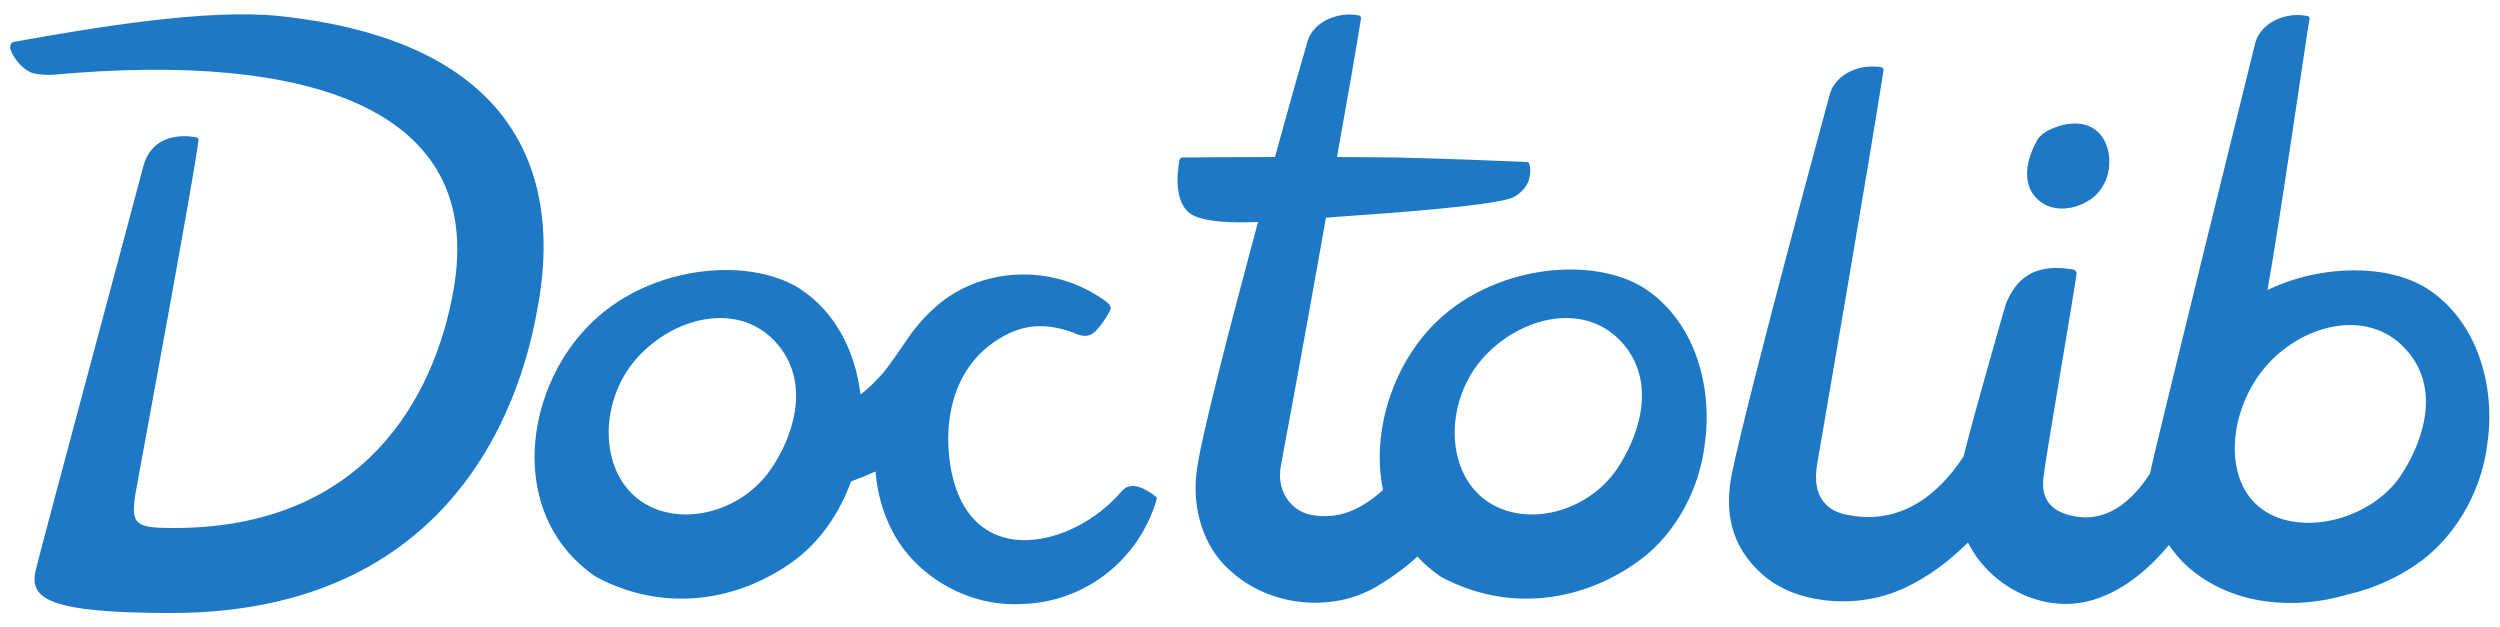
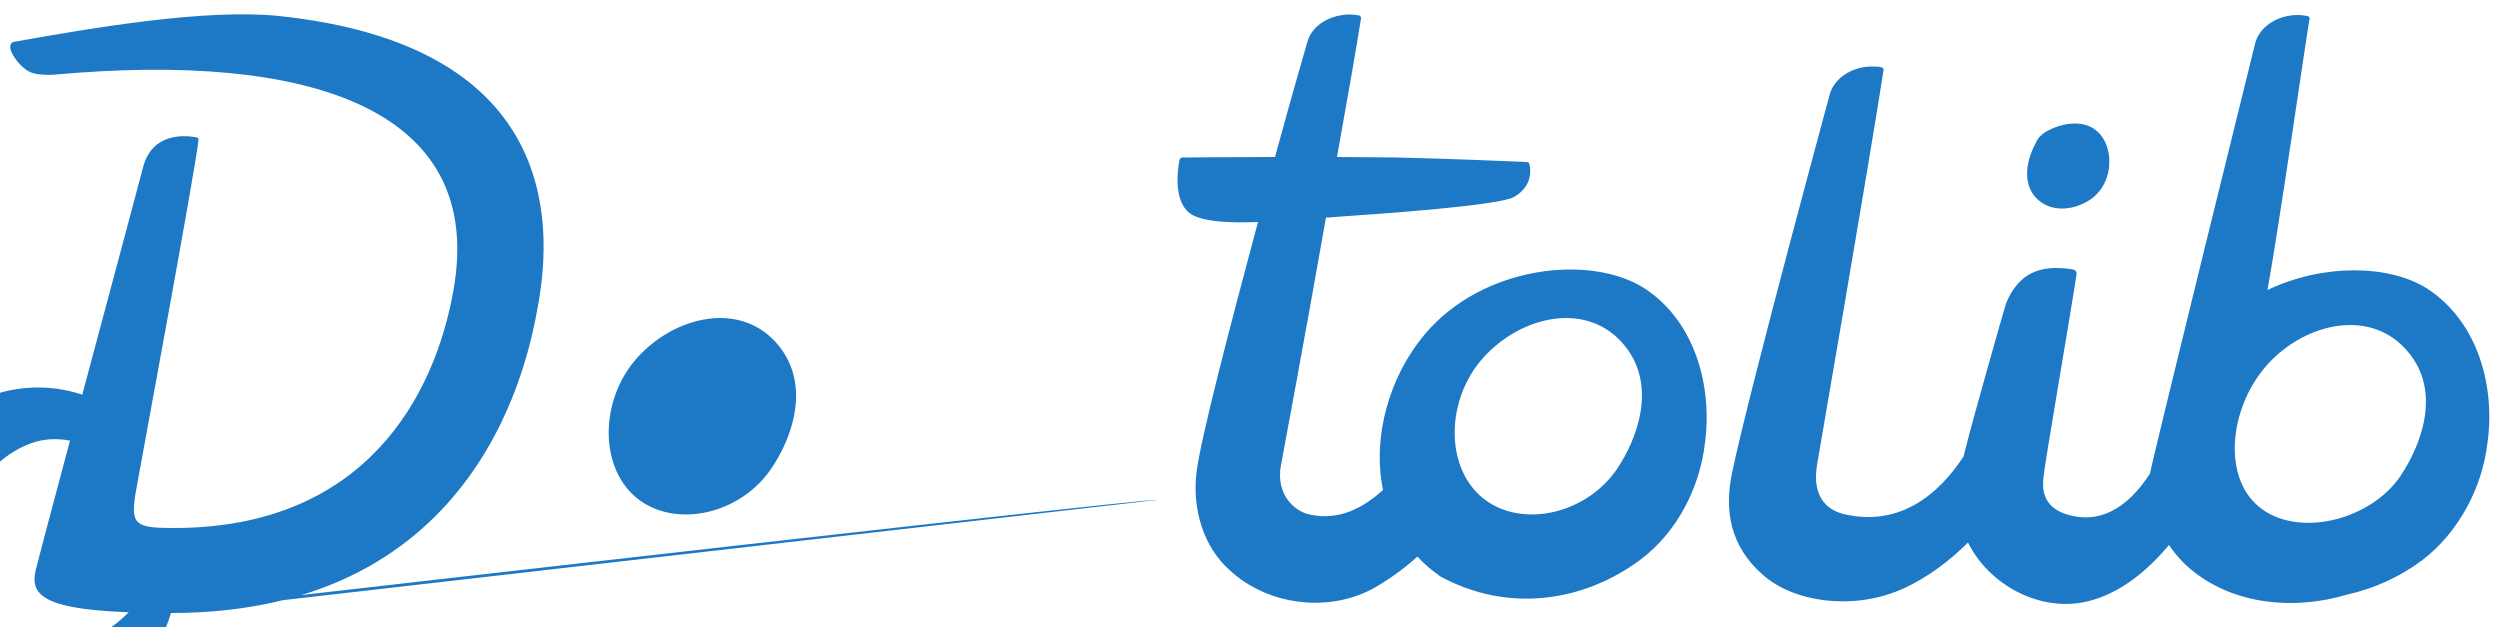
<svg xmlns="http://www.w3.org/2000/svg" version="1.1" id="Calque_1" x="0px" y="0px" viewBox="0 0 500 125.4" style="enable-background:new 0 0 500 125.4;" xml:space="preserve">
  <style type="text/css">
	.st0{fill:#1D78C6;}
</style>
-   <path class="st0" d="M34.2,122.6c-24.6,0-28.3-2.9-27.1-8.4c0.9-3.9,21.1-79,21.5-80.7c2-8,10.4-6.1,10.8-6c0.2,0.1,0.4,0.3,0.3,0.5  C39,34.5,27.2,97.9,27.1,98.7c-1,6.3,0,6.9,7.7,6.9c38.3,0,52.2-26.5,55.9-47.6c6.5-36.6-29.4-47.6-79.5-43.1  c-0.5,0.1-3.8,0.2-5.2-0.5c-1.9-0.9-3.5-3.2-3.9-4.5C2,9.5,2,9.1,2.2,8.8c0.1-0.2,0.2-0.3,0.4-0.4c16.2-2.9,38.7-6.7,53.2-5.2  c55,5.8,55,40.4,51.8,57.9C105.8,71.2,96.5,122.6,34.2,122.6z M231.3,100c-3.6,12.1-14.4,20.5-27,20.8c-10.6,0.6-21.2-5.5-25.9-14.7  c-1.8-3.5-2.9-7.3-3.3-11.8c-1.6,0.7-3.3,1.4-4.9,2c-2.2,6.1-6,11.8-11.2,15.7c-11.2,8.3-26.3,10.7-39.9,3.3  c-16.8-11.5-14.7-34.8-3-48.4c11.6-13.7,33-16,43.8-9.2c7.3,4.7,11.2,12.8,12.2,21.2c1.5-1.1,2.9-2.5,4.5-4.3  c1.5-1.8,4.4-6.1,4.4-6.1c1.7-2.6,3.8-5.1,6.2-7.2c4.9-4.3,11.2-6.4,17.5-6.4c5.5,0,11,1.6,15.8,4.9c1.5,1,2,1.6,1.4,2.5  c-0.7,1.3-1.4,2.4-2.4,3.5c-1.7,2.1-3.5,1.3-4.7,0.8c-0.2-0.1-0.3-0.2-0.5-0.2c-5.4-1.9-9.8-1.5-14.4,1.3c-9.9,6-11.4,17.7-9.6,26.7  c1.9,9.1,6.9,12.2,10.9,13.2c7.2,1.8,16.9-2.1,23.1-9.3c1.8-2.2,4.6-0.7,6.7,0.9c0.1,0.1,0.2,0.1,0.2,0.2  C231.5,99.4,231.3,99.9,231.3,100z M155.8,69.2c-7.4-9.2-20.8-6.1-28.4,2.4c-7.6,8.5-7.7,22.5,0.6,28.5c7.7,5.5,20.1,2.6,26.2-6.3  C158.4,87.7,162.2,77.2,155.8,69.2z M341,88.5c-1,9-5.6,18-13,23.5c-11.2,8.3-26.3,10.7-39.9,3.3c-1.7-1.2-3.3-2.5-4.6-4  c-2.3,2.1-5,4.1-8,5.9c-9.1,5.5-21.9,4.1-29.7-3.3c-5-4.5-7.4-11.9-6.5-19.4c0.8-6.7,6.8-29.6,12.3-50.1c-5.5,0.2-10.2,0-12.9-1.3  c-4.2-2.1-3.2-9.1-2.8-11.1c0.1-0.3,0.3-0.5,0.6-0.5c2.1,0,9.9-0.1,18.5-0.1c3.6-13.2,6.5-23.1,6.5-23.1c1-3.5,4.9-5.4,8.4-5.4  c0.7,0,1.3,0.1,2,0.2c0.2,0.1,0.3,0.3,0.3,0.6c-0.9,5.7-2.7,16-4.8,27.7c4.7,0,9,0.1,11.8,0.1c10.1,0.2,23.4,0.8,26.1,0.9  c0.3,0,0.6,0.2,0.6,0.5c0.3,1.3,0.5,4.4-3.1,6.5c-3.1,1.7-25.6,3.3-35.9,4c-0.6,0.1-1.1,0.1-1.7,0.1C261,67.3,256.4,92,256.2,93  c-1.1,5.7,2.5,9.2,5.7,9.9c5.9,1.3,10.7-1.3,14.7-4.9c-2.2-10.7,1.3-22.8,8.4-31.2c11.6-13.7,33-16,43.8-9.2  C339,64.2,342.5,77.2,341,88.5z M325,69.2c-7.4-9.2-20.8-6.1-28.4,2.4c-7.6,8.5-7.7,22.5,0.6,28.5c7.7,5.5,20.1,2.6,26.2-6.3  C327.5,87.7,331.4,77.2,325,69.2z M408.3,40.5c3.3,2.2,7.5,1.1,10.2-0.9c1.8-1.4,3-3.6,3.3-6c0.3-2.5-0.3-6.1-3.1-7.9  c-1.1-0.7-2.4-1-3.7-1c-2.1,0-4.2,0.7-5.9,1.7c-0.5,0.3-0.9,0.7-1.3,1.1c-0.2,0.3-0.5,0.6-0.6,1C404.9,32.7,404.4,37.8,408.3,40.5z   M485.4,57.7c-7.6-4.8-20.8-5-31.9,0.3c2.4-13.3,7.6-49.6,8.4-54.2c0.1-0.2,0-0.3-0.1-0.4c-0.1-0.1-0.2-0.2-0.3-0.2  c-0.6-0.1-1.3-0.2-2-0.2c-3.5,0-7.3,1.9-8.4,5.4c0,0-20.4,82.5-21.1,86.3c-4.7,7.3-10.4,10.1-16.6,8.2c-5.2-1.6-4.9-5.6-4.7-7.5  c0.3-3.1,5.6-33.7,6.6-40.5c0.1-0.5-0.2-0.9-0.7-1c-1.1-0.2-2.2-0.3-3.4-0.3c-3.8,0-7.7,1.4-10,7.1c-0.1,0.2-6.8,23.7-8,28.7  c-0.2,0.6-0.3,1.3-0.5,1.9c-4.9,7.5-12.6,14-23.6,11.6c-3.2-0.7-6.8-3-5.7-9.9c0.3-1.8,10.4-60.2,13.3-78.9c0.1-0.3-0.1-0.5-0.3-0.6  c-0.6-0.2-1.3-0.2-2-0.2c-3.5,0-7.3,1.9-8.4,5.4c0,0-16.1,59.2-19.6,75.9c-1.5,7.3-0.5,14.5,6.1,20.3c6.1,5.5,17.8,7.2,27.5,3.1  c5.6-2.4,10.3-6.2,13.6-9.5c4.2,8.5,14.4,14,23.8,11.8c7.2-1.7,12.7-6.9,16.4-11.3c1.4,2.1,3.1,3.9,4.9,5.3  c8.3,6.6,20.1,7.8,30.8,4.6c5.4-1.2,10.6-3.6,15-6.9c7.3-5.6,12-14.6,13-23.5C499.1,77.2,495.5,64.2,485.4,57.7z M480.1,95.2  c-6,8.8-19.9,12.2-27.6,6.7c-8.3-5.9-6.7-20.4,0.9-28.9c7.6-8.5,21-11.6,28.4-2.4C488.2,78.5,484.3,88.9,480.1,95.2z" />
+   <path class="st0" d="M34.2,122.6c-24.6,0-28.3-2.9-27.1-8.4c0.9-3.9,21.1-79,21.5-80.7c2-8,10.4-6.1,10.8-6c0.2,0.1,0.4,0.3,0.3,0.5  C39,34.5,27.2,97.9,27.1,98.7c-1,6.3,0,6.9,7.7,6.9c38.3,0,52.2-26.5,55.9-47.6c6.5-36.6-29.4-47.6-79.5-43.1  c-0.5,0.1-3.8,0.2-5.2-0.5c-1.9-0.9-3.5-3.2-3.9-4.5C2,9.5,2,9.1,2.2,8.8c0.1-0.2,0.2-0.3,0.4-0.4c16.2-2.9,38.7-6.7,53.2-5.2  c55,5.8,55,40.4,51.8,57.9C105.8,71.2,96.5,122.6,34.2,122.6z c-3.6,12.1-14.4,20.5-27,20.8c-10.6,0.6-21.2-5.5-25.9-14.7  c-1.8-3.5-2.9-7.3-3.3-11.8c-1.6,0.7-3.3,1.4-4.9,2c-2.2,6.1-6,11.8-11.2,15.7c-11.2,8.3-26.3,10.7-39.9,3.3  c-16.8-11.5-14.7-34.8-3-48.4c11.6-13.7,33-16,43.8-9.2c7.3,4.7,11.2,12.8,12.2,21.2c1.5-1.1,2.9-2.5,4.5-4.3  c1.5-1.8,4.4-6.1,4.4-6.1c1.7-2.6,3.8-5.1,6.2-7.2c4.9-4.3,11.2-6.4,17.5-6.4c5.5,0,11,1.6,15.8,4.9c1.5,1,2,1.6,1.4,2.5  c-0.7,1.3-1.4,2.4-2.4,3.5c-1.7,2.1-3.5,1.3-4.7,0.8c-0.2-0.1-0.3-0.2-0.5-0.2c-5.4-1.9-9.8-1.5-14.4,1.3c-9.9,6-11.4,17.7-9.6,26.7  c1.9,9.1,6.9,12.2,10.9,13.2c7.2,1.8,16.9-2.1,23.1-9.3c1.8-2.2,4.6-0.7,6.7,0.9c0.1,0.1,0.2,0.1,0.2,0.2  C231.5,99.4,231.3,99.9,231.3,100z M155.8,69.2c-7.4-9.2-20.8-6.1-28.4,2.4c-7.6,8.5-7.7,22.5,0.6,28.5c7.7,5.5,20.1,2.6,26.2-6.3  C158.4,87.7,162.2,77.2,155.8,69.2z M341,88.5c-1,9-5.6,18-13,23.5c-11.2,8.3-26.3,10.7-39.9,3.3c-1.7-1.2-3.3-2.5-4.6-4  c-2.3,2.1-5,4.1-8,5.9c-9.1,5.5-21.9,4.1-29.7-3.3c-5-4.5-7.4-11.9-6.5-19.4c0.8-6.7,6.8-29.6,12.3-50.1c-5.5,0.2-10.2,0-12.9-1.3  c-4.2-2.1-3.2-9.1-2.8-11.1c0.1-0.3,0.3-0.5,0.6-0.5c2.1,0,9.9-0.1,18.5-0.1c3.6-13.2,6.5-23.1,6.5-23.1c1-3.5,4.9-5.4,8.4-5.4  c0.7,0,1.3,0.1,2,0.2c0.2,0.1,0.3,0.3,0.3,0.6c-0.9,5.7-2.7,16-4.8,27.7c4.7,0,9,0.1,11.8,0.1c10.1,0.2,23.4,0.8,26.1,0.9  c0.3,0,0.6,0.2,0.6,0.5c0.3,1.3,0.5,4.4-3.1,6.5c-3.1,1.7-25.6,3.3-35.9,4c-0.6,0.1-1.1,0.1-1.7,0.1C261,67.3,256.4,92,256.2,93  c-1.1,5.7,2.5,9.2,5.7,9.9c5.9,1.3,10.7-1.3,14.7-4.9c-2.2-10.7,1.3-22.8,8.4-31.2c11.6-13.7,33-16,43.8-9.2  C339,64.2,342.5,77.2,341,88.5z M325,69.2c-7.4-9.2-20.8-6.1-28.4,2.4c-7.6,8.5-7.7,22.5,0.6,28.5c7.7,5.5,20.1,2.6,26.2-6.3  C327.5,87.7,331.4,77.2,325,69.2z M408.3,40.5c3.3,2.2,7.5,1.1,10.2-0.9c1.8-1.4,3-3.6,3.3-6c0.3-2.5-0.3-6.1-3.1-7.9  c-1.1-0.7-2.4-1-3.7-1c-2.1,0-4.2,0.7-5.9,1.7c-0.5,0.3-0.9,0.7-1.3,1.1c-0.2,0.3-0.5,0.6-0.6,1C404.9,32.7,404.4,37.8,408.3,40.5z   M485.4,57.7c-7.6-4.8-20.8-5-31.9,0.3c2.4-13.3,7.6-49.6,8.4-54.2c0.1-0.2,0-0.3-0.1-0.4c-0.1-0.1-0.2-0.2-0.3-0.2  c-0.6-0.1-1.3-0.2-2-0.2c-3.5,0-7.3,1.9-8.4,5.4c0,0-20.4,82.5-21.1,86.3c-4.7,7.3-10.4,10.1-16.6,8.2c-5.2-1.6-4.9-5.6-4.7-7.5  c0.3-3.1,5.6-33.7,6.6-40.5c0.1-0.5-0.2-0.9-0.7-1c-1.1-0.2-2.2-0.3-3.4-0.3c-3.8,0-7.7,1.4-10,7.1c-0.1,0.2-6.8,23.7-8,28.7  c-0.2,0.6-0.3,1.3-0.5,1.9c-4.9,7.5-12.6,14-23.6,11.6c-3.2-0.7-6.8-3-5.7-9.9c0.3-1.8,10.4-60.2,13.3-78.9c0.1-0.3-0.1-0.5-0.3-0.6  c-0.6-0.2-1.3-0.2-2-0.2c-3.5,0-7.3,1.9-8.4,5.4c0,0-16.1,59.2-19.6,75.9c-1.5,7.3-0.5,14.5,6.1,20.3c6.1,5.5,17.8,7.2,27.5,3.1  c5.6-2.4,10.3-6.2,13.6-9.5c4.2,8.5,14.4,14,23.8,11.8c7.2-1.7,12.7-6.9,16.4-11.3c1.4,2.1,3.1,3.9,4.9,5.3  c8.3,6.6,20.1,7.8,30.8,4.6c5.4-1.2,10.6-3.6,15-6.9c7.3-5.6,12-14.6,13-23.5C499.1,77.2,495.5,64.2,485.4,57.7z M480.1,95.2  c-6,8.8-19.9,12.2-27.6,6.7c-8.3-5.9-6.7-20.4,0.9-28.9c7.6-8.5,21-11.6,28.4-2.4C488.2,78.5,484.3,88.9,480.1,95.2z" />
</svg>